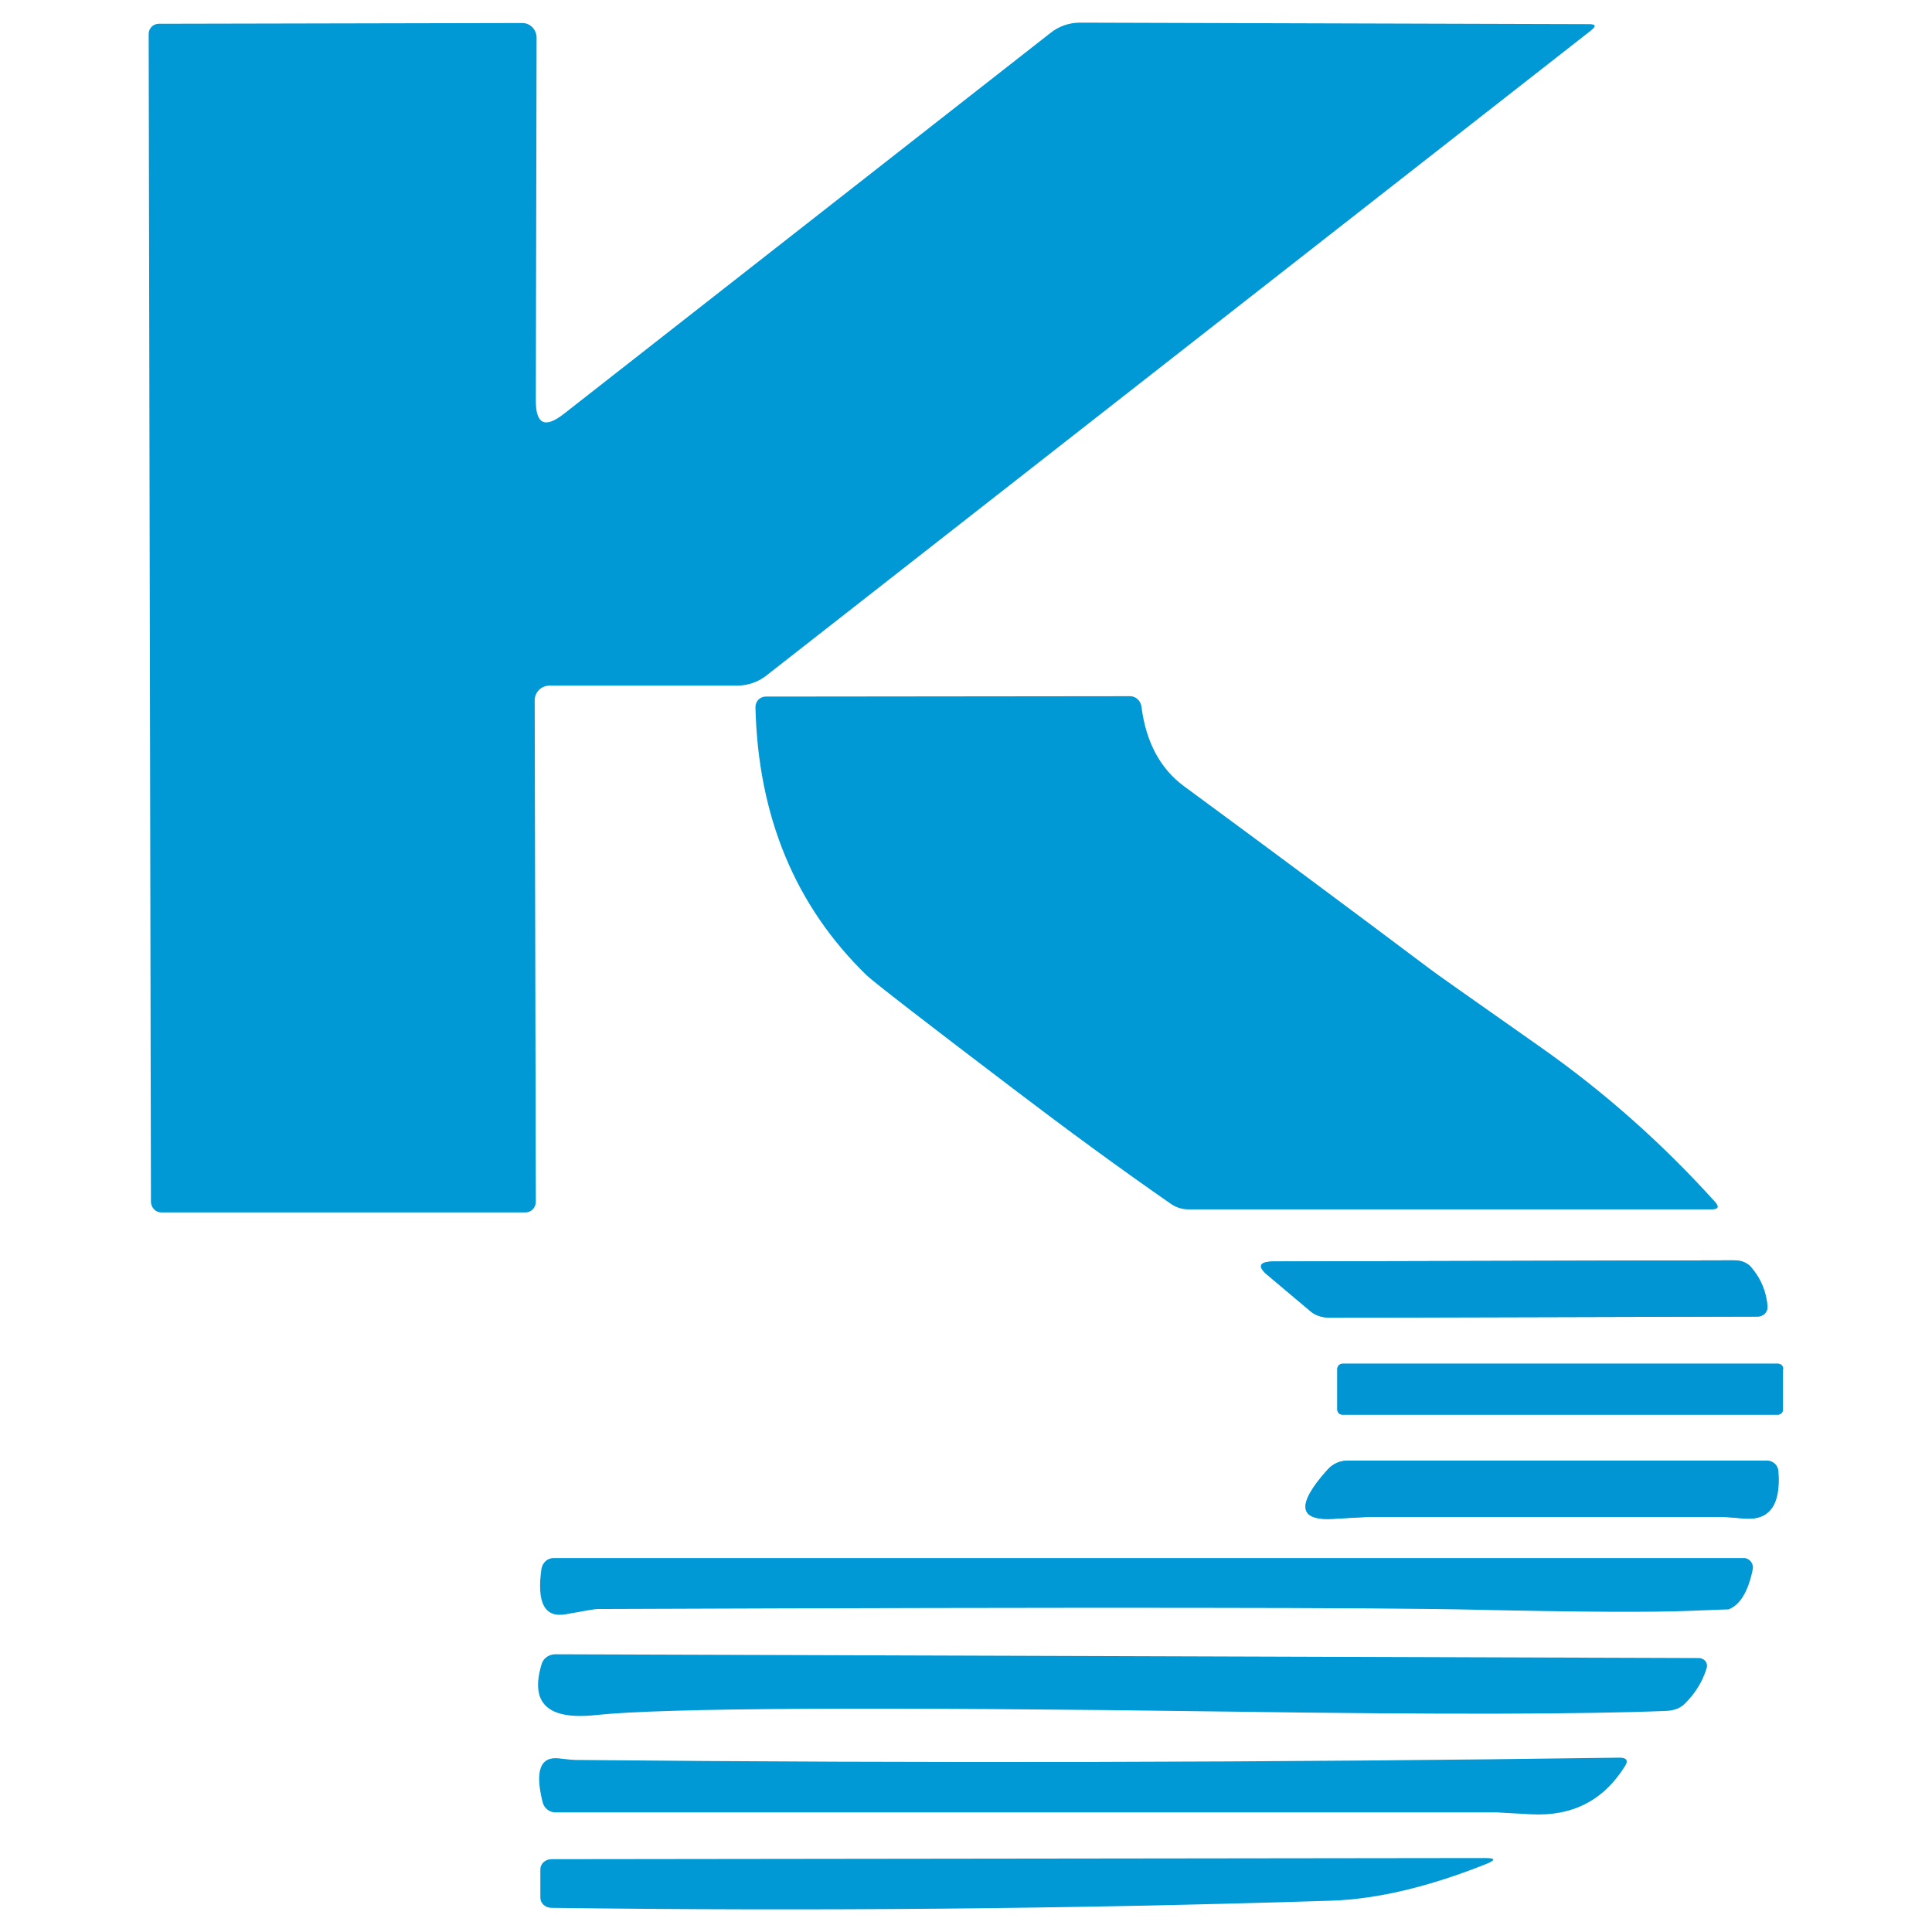
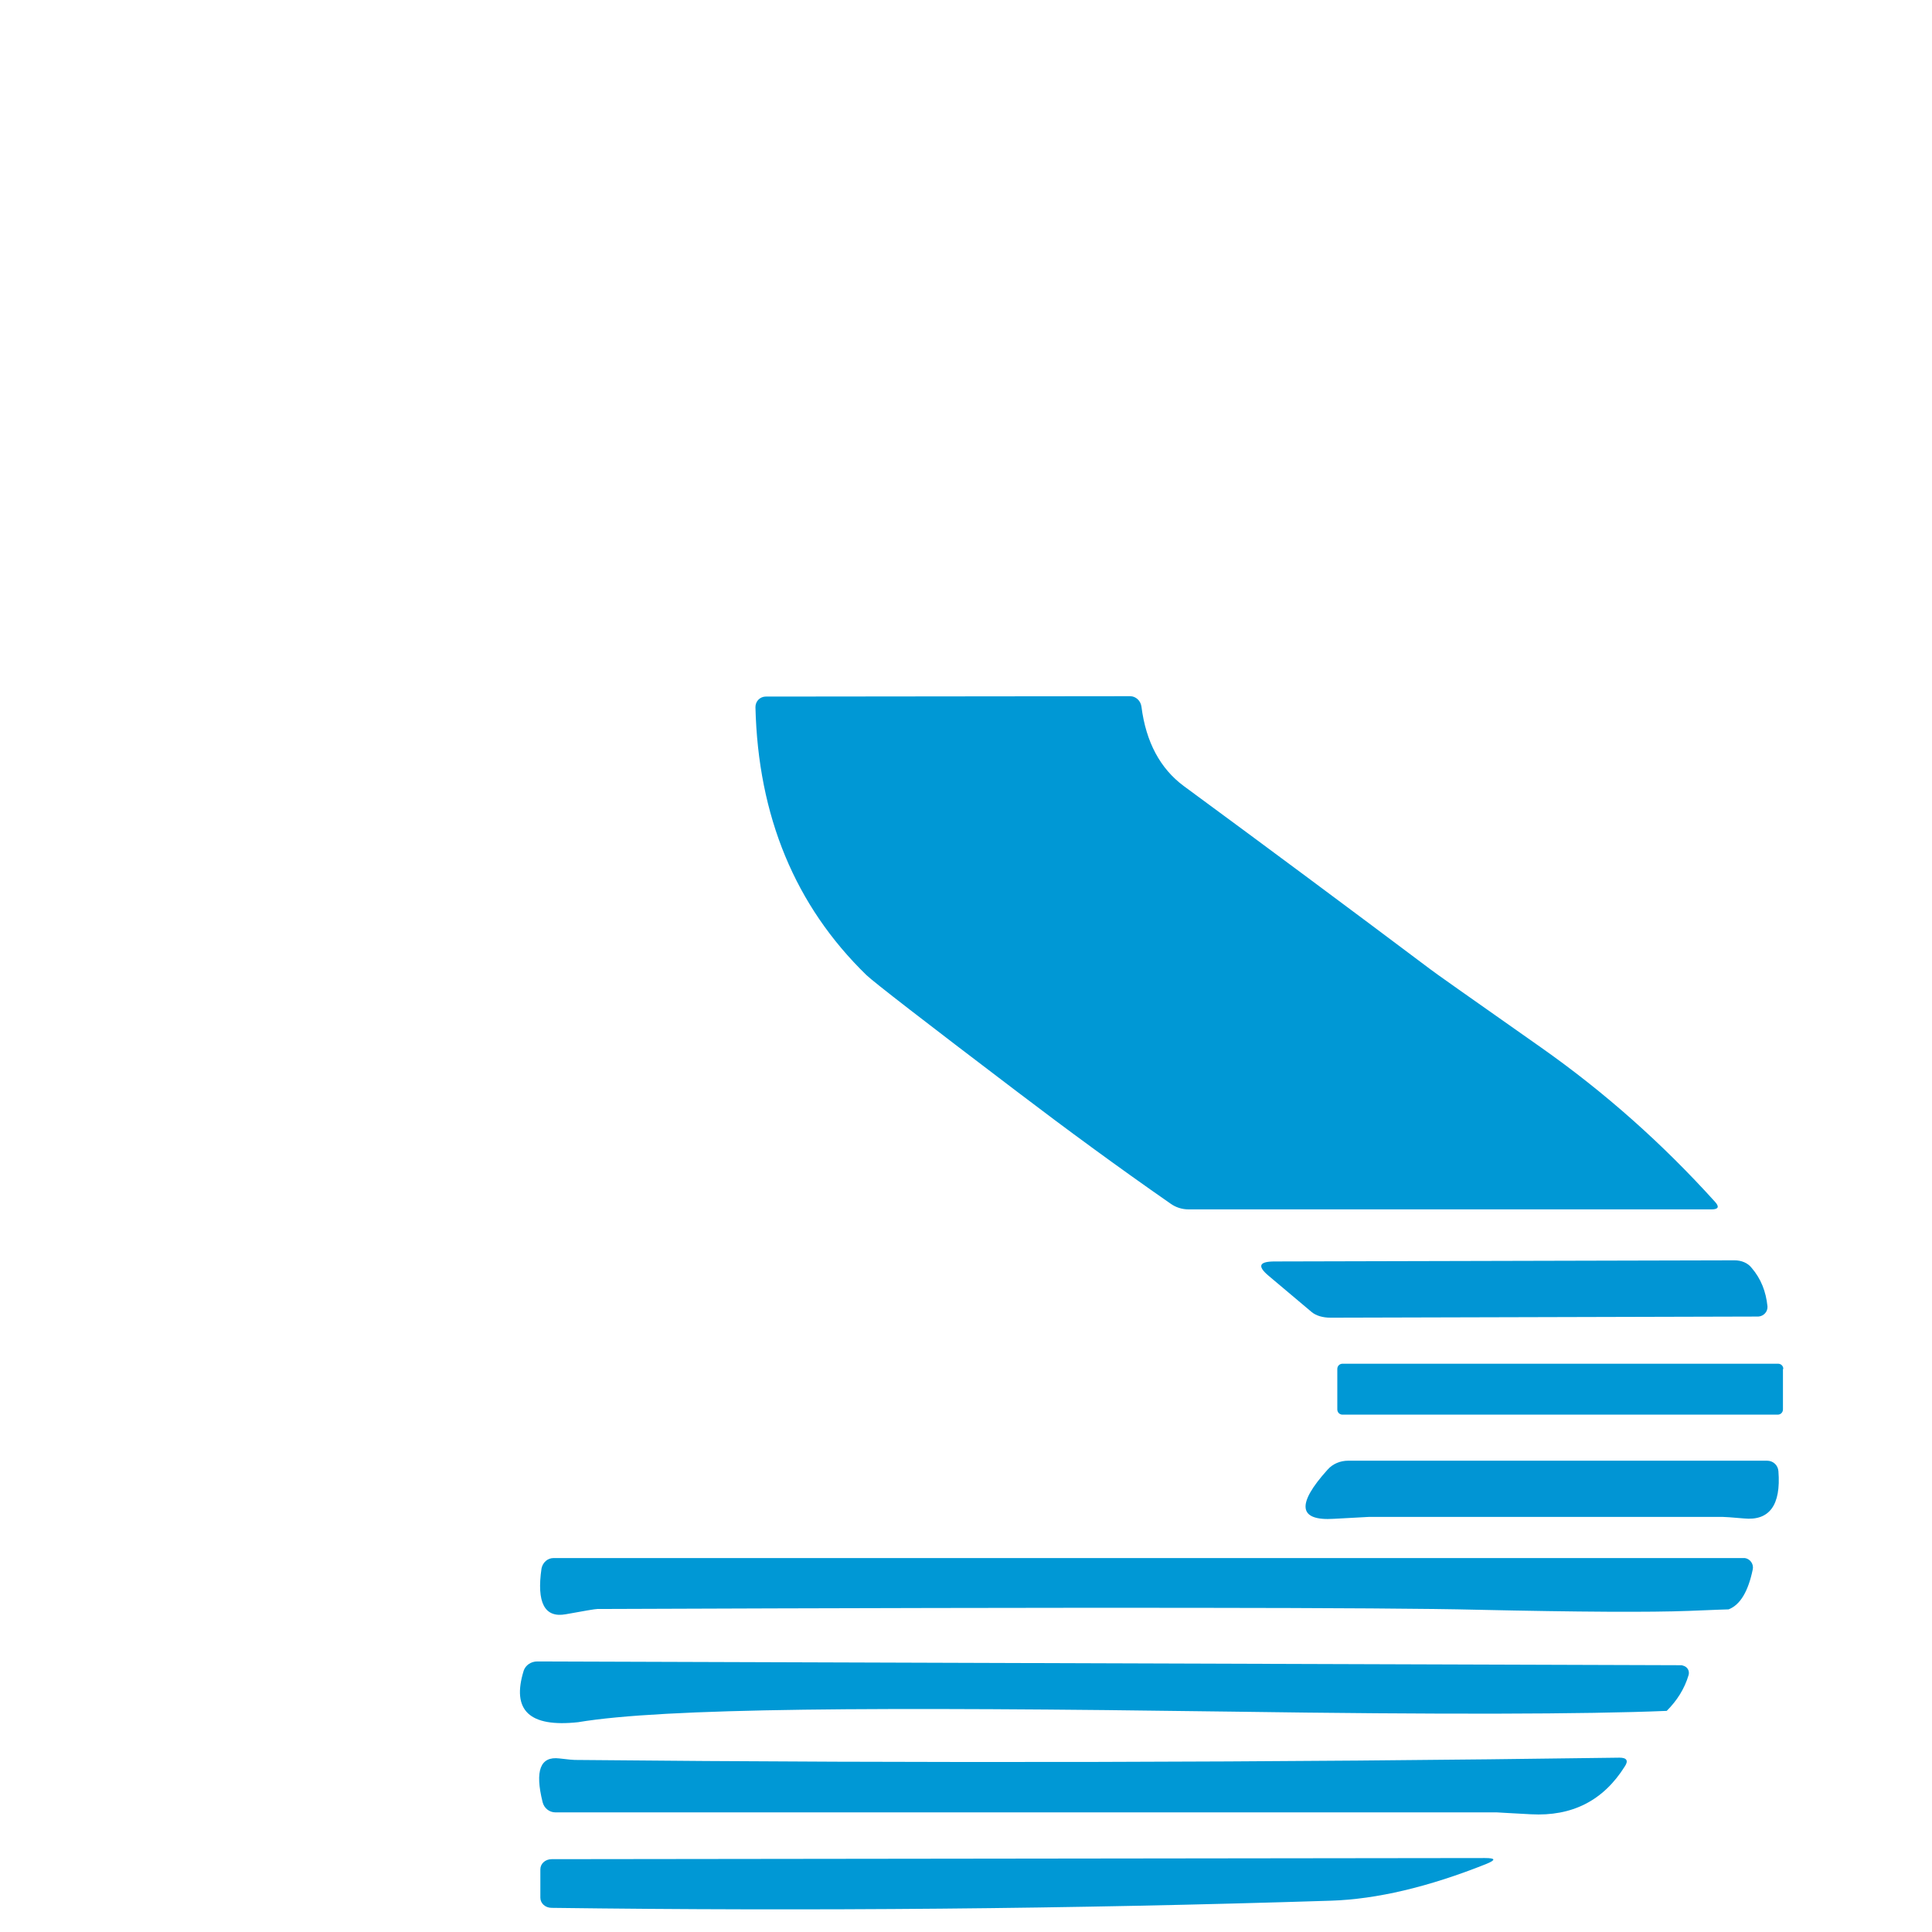
<svg xmlns="http://www.w3.org/2000/svg" x="0px" y="0px" width="500px" height="500px" viewBox="0 0 512 512">
  <g id="co-the-kinki-sharyo-o.svg">
-     <path vector-effect="non-scaling-stroke" display="inline" fill="#0098D5" d="M142,106.2l0.2-96.2c0-2.2-1.7-3.9-3.8-3.9    c0,0,0,0-0.1,0L42.1,6.3c-1.5,0-2.7,1.2-2.7,2.7l0.6,309.4c0,1.6,1.2,2.9,2.7,2.9h0h96.6c1.5,0,2.7-1.3,2.7-2.8l0,0l-0.3-132.9    c0-2.2,1.8-3.9,3.9-3.9h49.6c2.9,0,5.6-0.9,7.8-2.6l218.6-171c1.5-1.2,1.3-1.7-0.5-1.7L286.2,6c-2.9,0-5.7,1-7.9,2.8L149.4,109.7    C144.4,113.6,142,112.4,142,106.2" />
-     <path vector-effect="non-scaling-stroke" display="inline" fill="#0098D5" d="M459.6,334l-121.9,0.3c-4.1,0-4.7,1.3-1.6,3.8    l11.4,9.6c1.2,0.9,2.9,1.5,5,1.5l113.2-0.3c1.5,0,2.7-1.1,2.7-2.5c0-0.1,0-0.1,0-0.2c-0.3-3.9-1.7-7.2-4.2-10.2    C463.2,334.7,461.5,334,459.6,334" />
    <path vector-effect="non-scaling-stroke" display="inline" fill="#0098D5" d="M472.6,362.8c0-0.8-0.6-1.4-1.4-1.4h0H355.8    c-0.8,0-1.4,0.6-1.4,1.4v0v10.7c0,0.8,0.6,1.4,1.4,1.4h0h115.3c0.8,0,1.4-0.6,1.4-1.4v0V362.8" />
-     <path vector-effect="non-scaling-stroke" display="inline" fill="#0098D5" d="M351.8,389.5c-8.3,9.3-7.8,13.6,1.6,13    c5.8-0.4,8.9-0.5,9.2-0.5c31.3,0,62.6,0,93.9,0c0.4,0,2.2,0.1,5.5,0.4c6.8,0.6,9.9-3.6,9.2-12.5c-0.1-1.5-1.4-2.8-3-2.8h-111    C355.2,387,353.2,387.9,351.8,389.5" />
    <path vector-effect="non-scaling-stroke" display="inline" fill="#0098D5" d="M391.4,426.6c27.2,0.6,45.9,0.7,56.2,0.3    c7-0.3,10.4-0.4,10.5-0.4c3.1-1.2,5.2-4.8,6.4-10.6c0.3-1.4-0.7-2.8-2.1-3c-0.2,0-0.3,0-0.5,0H146.7c-1.6,0-2.9,1.2-3.2,2.8    c-1.3,9,0.8,13.1,6.4,12.1c5-0.9,7.8-1.4,8.4-1.4C289.8,425.9,367.5,426,391.4,426.6" />
-     <path vector-effect="non-scaling-stroke" display="inline" fill="#0098D5" d="M326.5,453.6c55.2,0.8,93.6,0.7,115.2-0.2    c1.9-0.1,3.6-0.7,4.8-1.9c2.7-2.7,4.7-5.8,5.8-9.5c0.3-1.1-0.3-2.2-1.5-2.5c-0.2-0.1-0.4-0.1-0.6-0.1l-303-1c-1.7,0-3.1,1-3.6,2.4    c-3.3,10.6,1.5,15.1,14.4,13.7C175.9,452.6,232.1,452.3,326.5,453.6" />
+     <path vector-effect="non-scaling-stroke" display="inline" fill="#0098D5" d="M326.5,453.6c55.2,0.8,93.6,0.7,115.2-0.2    c2.7-2.7,4.7-5.8,5.8-9.5c0.3-1.1-0.3-2.2-1.5-2.5c-0.2-0.1-0.4-0.1-0.6-0.1l-303-1c-1.7,0-3.1,1-3.6,2.4    c-3.3,10.6,1.5,15.1,14.4,13.7C175.9,452.6,232.1,452.3,326.5,453.6" />
    <path vector-effect="non-scaling-stroke" display="inline" fill="#0098D5" d="M148.2,466c-5-0.6-6.5,3.2-4.4,11.6    c0.4,1.6,1.8,2.7,3.4,2.7c83.2,0,166.3,0,249.5,0c0.1,0,3.1,0.2,9,0.5c10.9,0.6,19.2-3.6,24.9-12.7c1-1.5,0.5-2.3-1.4-2.3    c-92.3,1.3-184.6,1.5-276.9,0.6C152,466.4,150.6,466.3,148.2,466" />
    <path vector-effect="non-scaling-stroke" display="inline" fill="#0098D5" d="M352.8,503.7c12-0.4,25.7-3.6,41-9.7    c2.7-1.1,2.6-1.6-0.3-1.6l-247.3,0.3c-1.7,0-3,1.2-3,2.7v7.5c0,1.5,1.3,2.7,3,2.7C215,506.5,283.9,505.9,352.8,503.7" />
    <path display="inline" fill="#0098D5" d="M408.4,277.6c16.9,11.9,32.2,25.5,46.1,40.9c1.2,1.3,0.9,2-0.9,2H315    c-1.7,0-3.4-0.5-4.9-1.6c-13.8-9.6-27.3-19.5-40.7-29.7c-24.5-18.6-37.8-28.9-39.8-30.8c-18.9-18.4-28.7-42.1-29.4-71    c0-1.5,1.1-2.7,2.6-2.8c0,0,0,0,0.1,0l96.6-0.1c1.5,0,2.8,1.2,3,2.8c1.2,9.4,5,16.4,11.2,21c21.9,16.1,43.7,32.3,65.4,48.6    C379.4,257.2,389.2,264.1,408.4,277.6z" />
    <path display="inline" fill="#0195D4" d="M464.2,336c2.5,2.9,3.8,6.3,4.2,10.2c0.1,1.4-1,2.6-2.4,2.7c-0.1,0-0.2,0-0.2,0    l-113.2,0.3c-2,0-3.8-0.5-5-1.5l-11.4-9.6c-3.1-2.6-2.5-3.8,1.6-3.8l121.9-0.3C461.5,334,463.2,334.7,464.2,336z" />
-     <path display="inline" fill="#0195D4" d="M355.8,361.4h115.3c0.8,0,1.4,0.6,1.4,1.4v10.7c0,0.8-0.6,1.4-1.4,1.4H355.8    c-0.8,0-1.4-0.6-1.4-1.4v-10.7C354.4,362,355.1,361.4,355.8,361.4z" />
    <path display="inline" fill="#0195D4" d="M351.8,389.5c1.4-1.6,3.4-2.4,5.5-2.4h111c1.6,0,2.9,1.2,3,2.8c0.7,9-2.4,13.2-9.2,12.5    c-3.3-0.3-5.1-0.4-5.5-0.4c-31.3,0-62.6,0-93.9,0c-0.3,0-3.4,0.2-9.2,0.5C344.1,403.1,343.5,398.7,351.8,389.5z" />
  </g>
</svg>